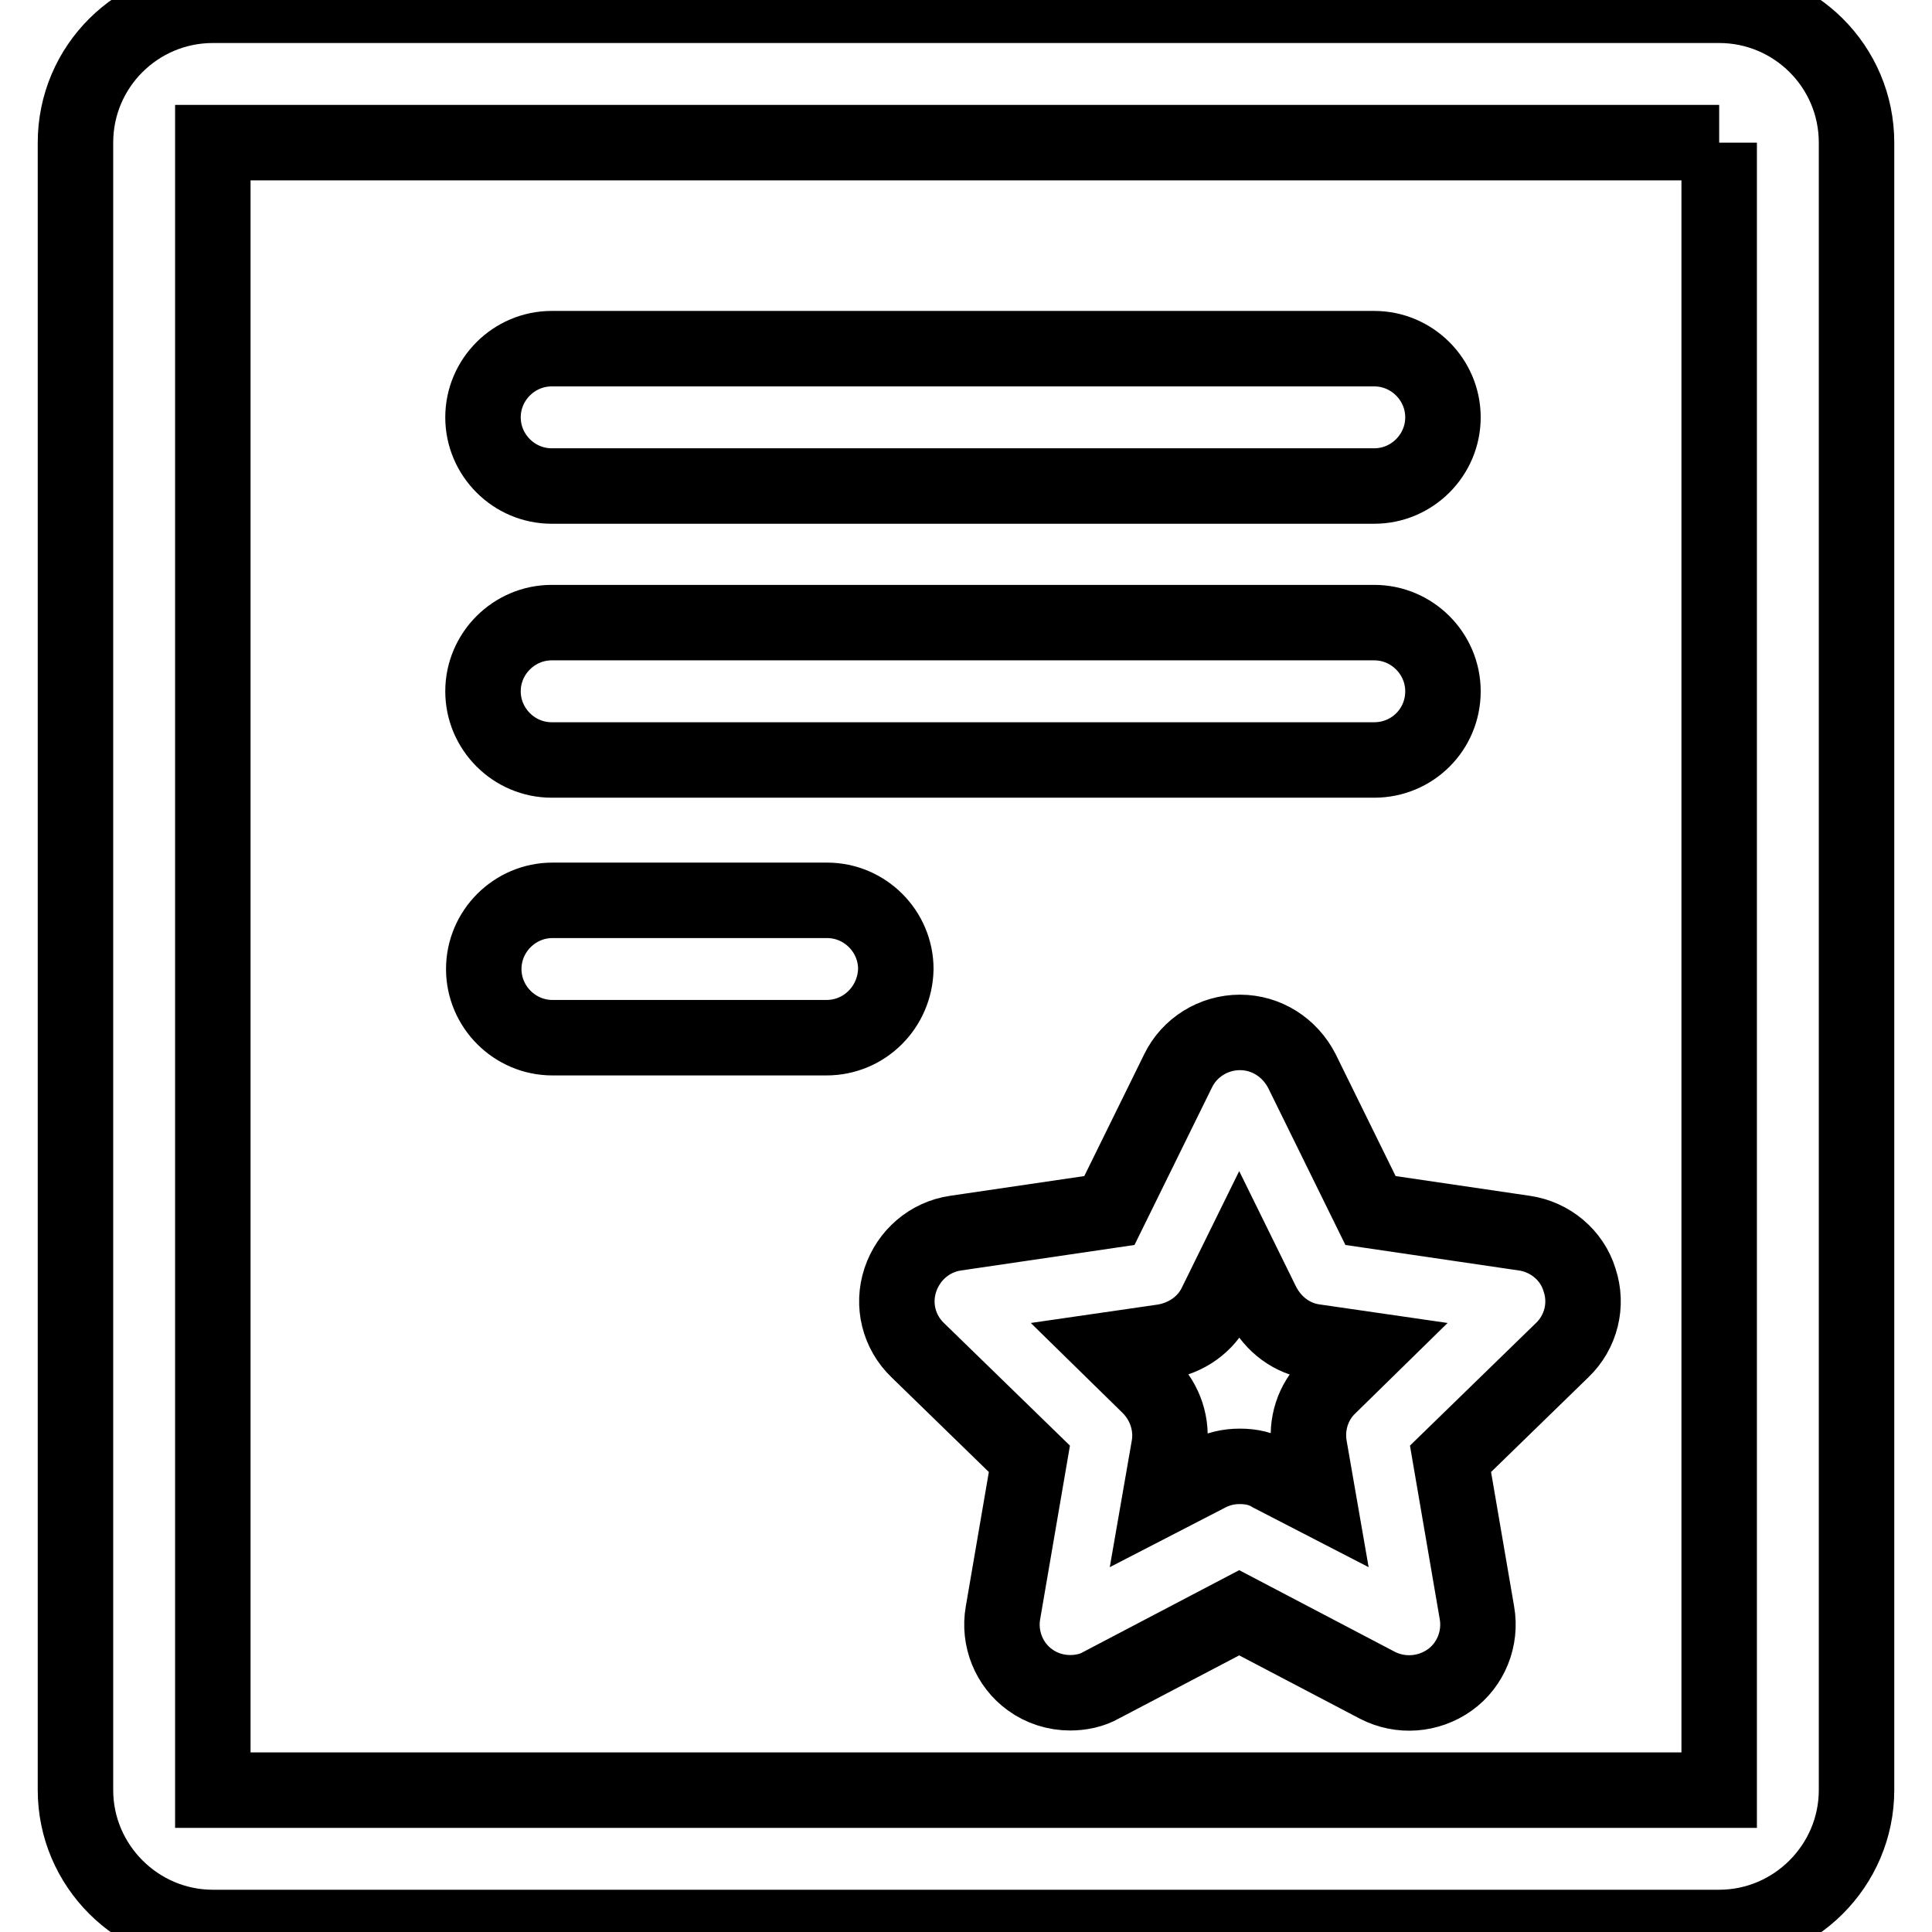
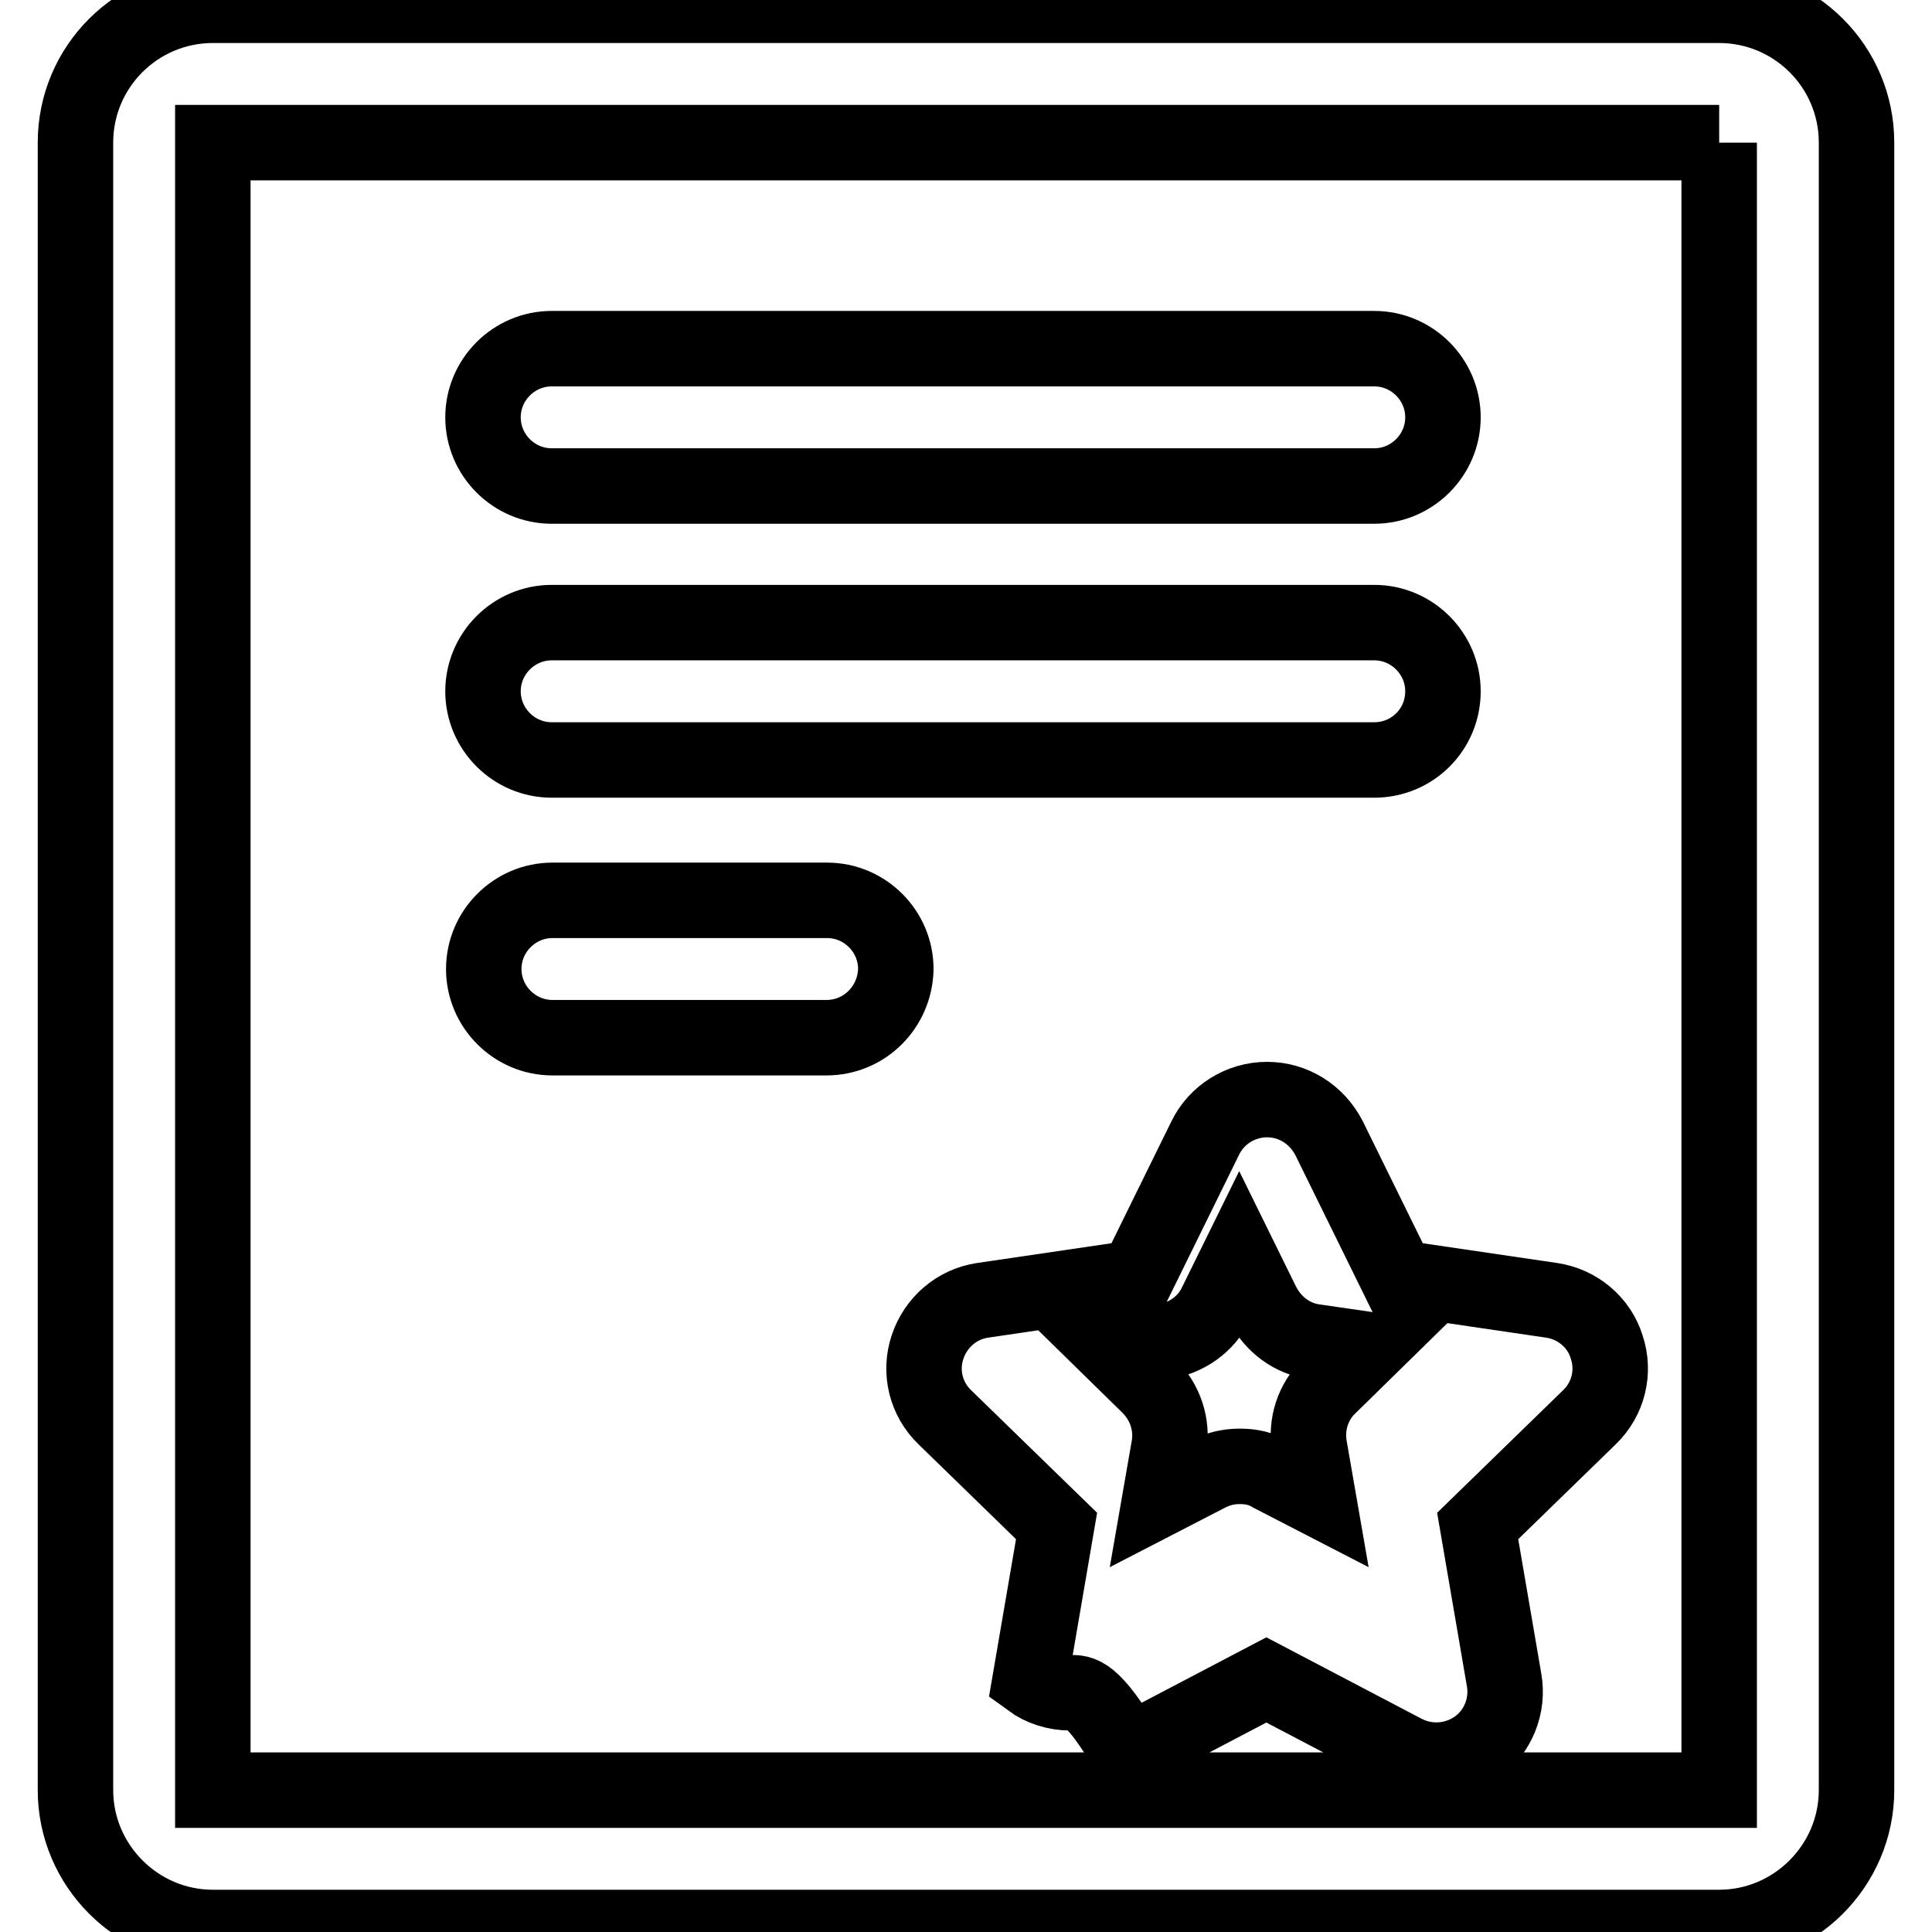
<svg xmlns="http://www.w3.org/2000/svg" version="1.1" x="0px" y="0px" viewBox="0 0 256 256" enable-background="new 0 0 256 256" xml:space="preserve">
  <g>
-     <path stroke-width="10" fill-opacity="0" stroke="#000000" d="M227.8,18.9L227.8,18.9l0,218.3l0,0H28.2l0,0V18.9l0,0H227.8 M227.8,0.7H28.2C18.2,0.7,10,8.8,10,18.9 v218.3c0,10,8.2,18.2,18.2,18.2h199.6c10,0,18.2-8.2,18.2-18.2V18.9C246,8.8,237.8,0.7,227.8,0.7z M182.1,64.4h-109 c-5,0-9.1-4.1-9.1-9.1s4.1-9.1,9.1-9.1h109c5,0,9.1,4.1,9.1,9.1S187.1,64.4,182.1,64.4L182.1,64.4z M182.1,100.7h-109 c-5,0-9.1-4.1-9.1-9.1c0-5,4.1-9.1,9.1-9.1h109c5,0,9.1,4.1,9.1,9.1C191.2,96.7,187.1,100.7,182.1,100.7L182.1,100.7z M109.5,137.5 H73.2c-5,0-9.1-4.1-9.1-9.1c0-5,4.1-9.1,9.1-9.1h36.4c5,0,9.1,4.1,9.1,9.1C118.6,133.4,114.6,137.5,109.5,137.5z M141.8,224.3 c-1.9,0-3.8-0.6-5.3-1.7c-2.8-2-4.2-5.5-3.6-8.9l3.5-20.4l-14.8-14.4c-2.5-2.4-3.4-6-2.3-9.3c1.1-3.3,3.9-5.7,7.3-6.2l20.4-3 l9.1-18.5c1.5-3.1,4.7-5.1,8.2-5.1c3.5,0,6.6,2,8.2,5.1l9.1,18.5l20.4,3c3.4,0.5,6.3,2.9,7.3,6.2c1.1,3.3,0.2,6.9-2.3,9.3 l-14.8,14.4l3.5,20.4c0.6,3.4-0.8,6.9-3.6,8.9c-2.8,2-6.5,2.3-9.6,0.7l-18.3-9.6l-18.3,9.6C144.7,224,143.2,224.3,141.8,224.3 L141.8,224.3z M164.3,194.3c1.5,0,2.9,0.3,4.2,1.1l6.2,3.2l-1.2-6.9c-0.5-3,0.5-6,2.6-8l5-4.9l-6.9-1c-3-0.4-5.5-2.3-6.9-5 l-3.1-6.3l-3.1,6.3c-1.3,2.7-3.9,4.5-6.9,5l-6.9,1l5,4.9c2.1,2.1,3.1,5.1,2.6,8l-1.2,6.9l6.2-3.2 C161.4,194.6,162.8,194.3,164.3,194.3z" />
+     <path stroke-width="10" fill-opacity="0" stroke="#000000" d="M227.8,18.9L227.8,18.9l0,218.3l0,0H28.2l0,0V18.9l0,0H227.8 M227.8,0.7H28.2C18.2,0.7,10,8.8,10,18.9 v218.3c0,10,8.2,18.2,18.2,18.2h199.6c10,0,18.2-8.2,18.2-18.2V18.9C246,8.8,237.8,0.7,227.8,0.7z M182.1,64.4h-109 c-5,0-9.1-4.1-9.1-9.1s4.1-9.1,9.1-9.1h109c5,0,9.1,4.1,9.1,9.1S187.1,64.4,182.1,64.4L182.1,64.4z M182.1,100.7h-109 c-5,0-9.1-4.1-9.1-9.1c0-5,4.1-9.1,9.1-9.1h109c5,0,9.1,4.1,9.1,9.1C191.2,96.7,187.1,100.7,182.1,100.7L182.1,100.7z M109.5,137.5 H73.2c-5,0-9.1-4.1-9.1-9.1c0-5,4.1-9.1,9.1-9.1h36.4c5,0,9.1,4.1,9.1,9.1C118.6,133.4,114.6,137.5,109.5,137.5z M141.8,224.3 c-1.9,0-3.8-0.6-5.3-1.7l3.5-20.4l-14.8-14.4c-2.5-2.4-3.4-6-2.3-9.3c1.1-3.3,3.9-5.7,7.3-6.2l20.4-3 l9.1-18.5c1.5-3.1,4.7-5.1,8.2-5.1c3.5,0,6.6,2,8.2,5.1l9.1,18.5l20.4,3c3.4,0.5,6.3,2.9,7.3,6.2c1.1,3.3,0.2,6.9-2.3,9.3 l-14.8,14.4l3.5,20.4c0.6,3.4-0.8,6.9-3.6,8.9c-2.8,2-6.5,2.3-9.6,0.7l-18.3-9.6l-18.3,9.6C144.7,224,143.2,224.3,141.8,224.3 L141.8,224.3z M164.3,194.3c1.5,0,2.9,0.3,4.2,1.1l6.2,3.2l-1.2-6.9c-0.5-3,0.5-6,2.6-8l5-4.9l-6.9-1c-3-0.4-5.5-2.3-6.9-5 l-3.1-6.3l-3.1,6.3c-1.3,2.7-3.9,4.5-6.9,5l-6.9,1l5,4.9c2.1,2.1,3.1,5.1,2.6,8l-1.2,6.9l6.2-3.2 C161.4,194.6,162.8,194.3,164.3,194.3z" />
  </g>
</svg>